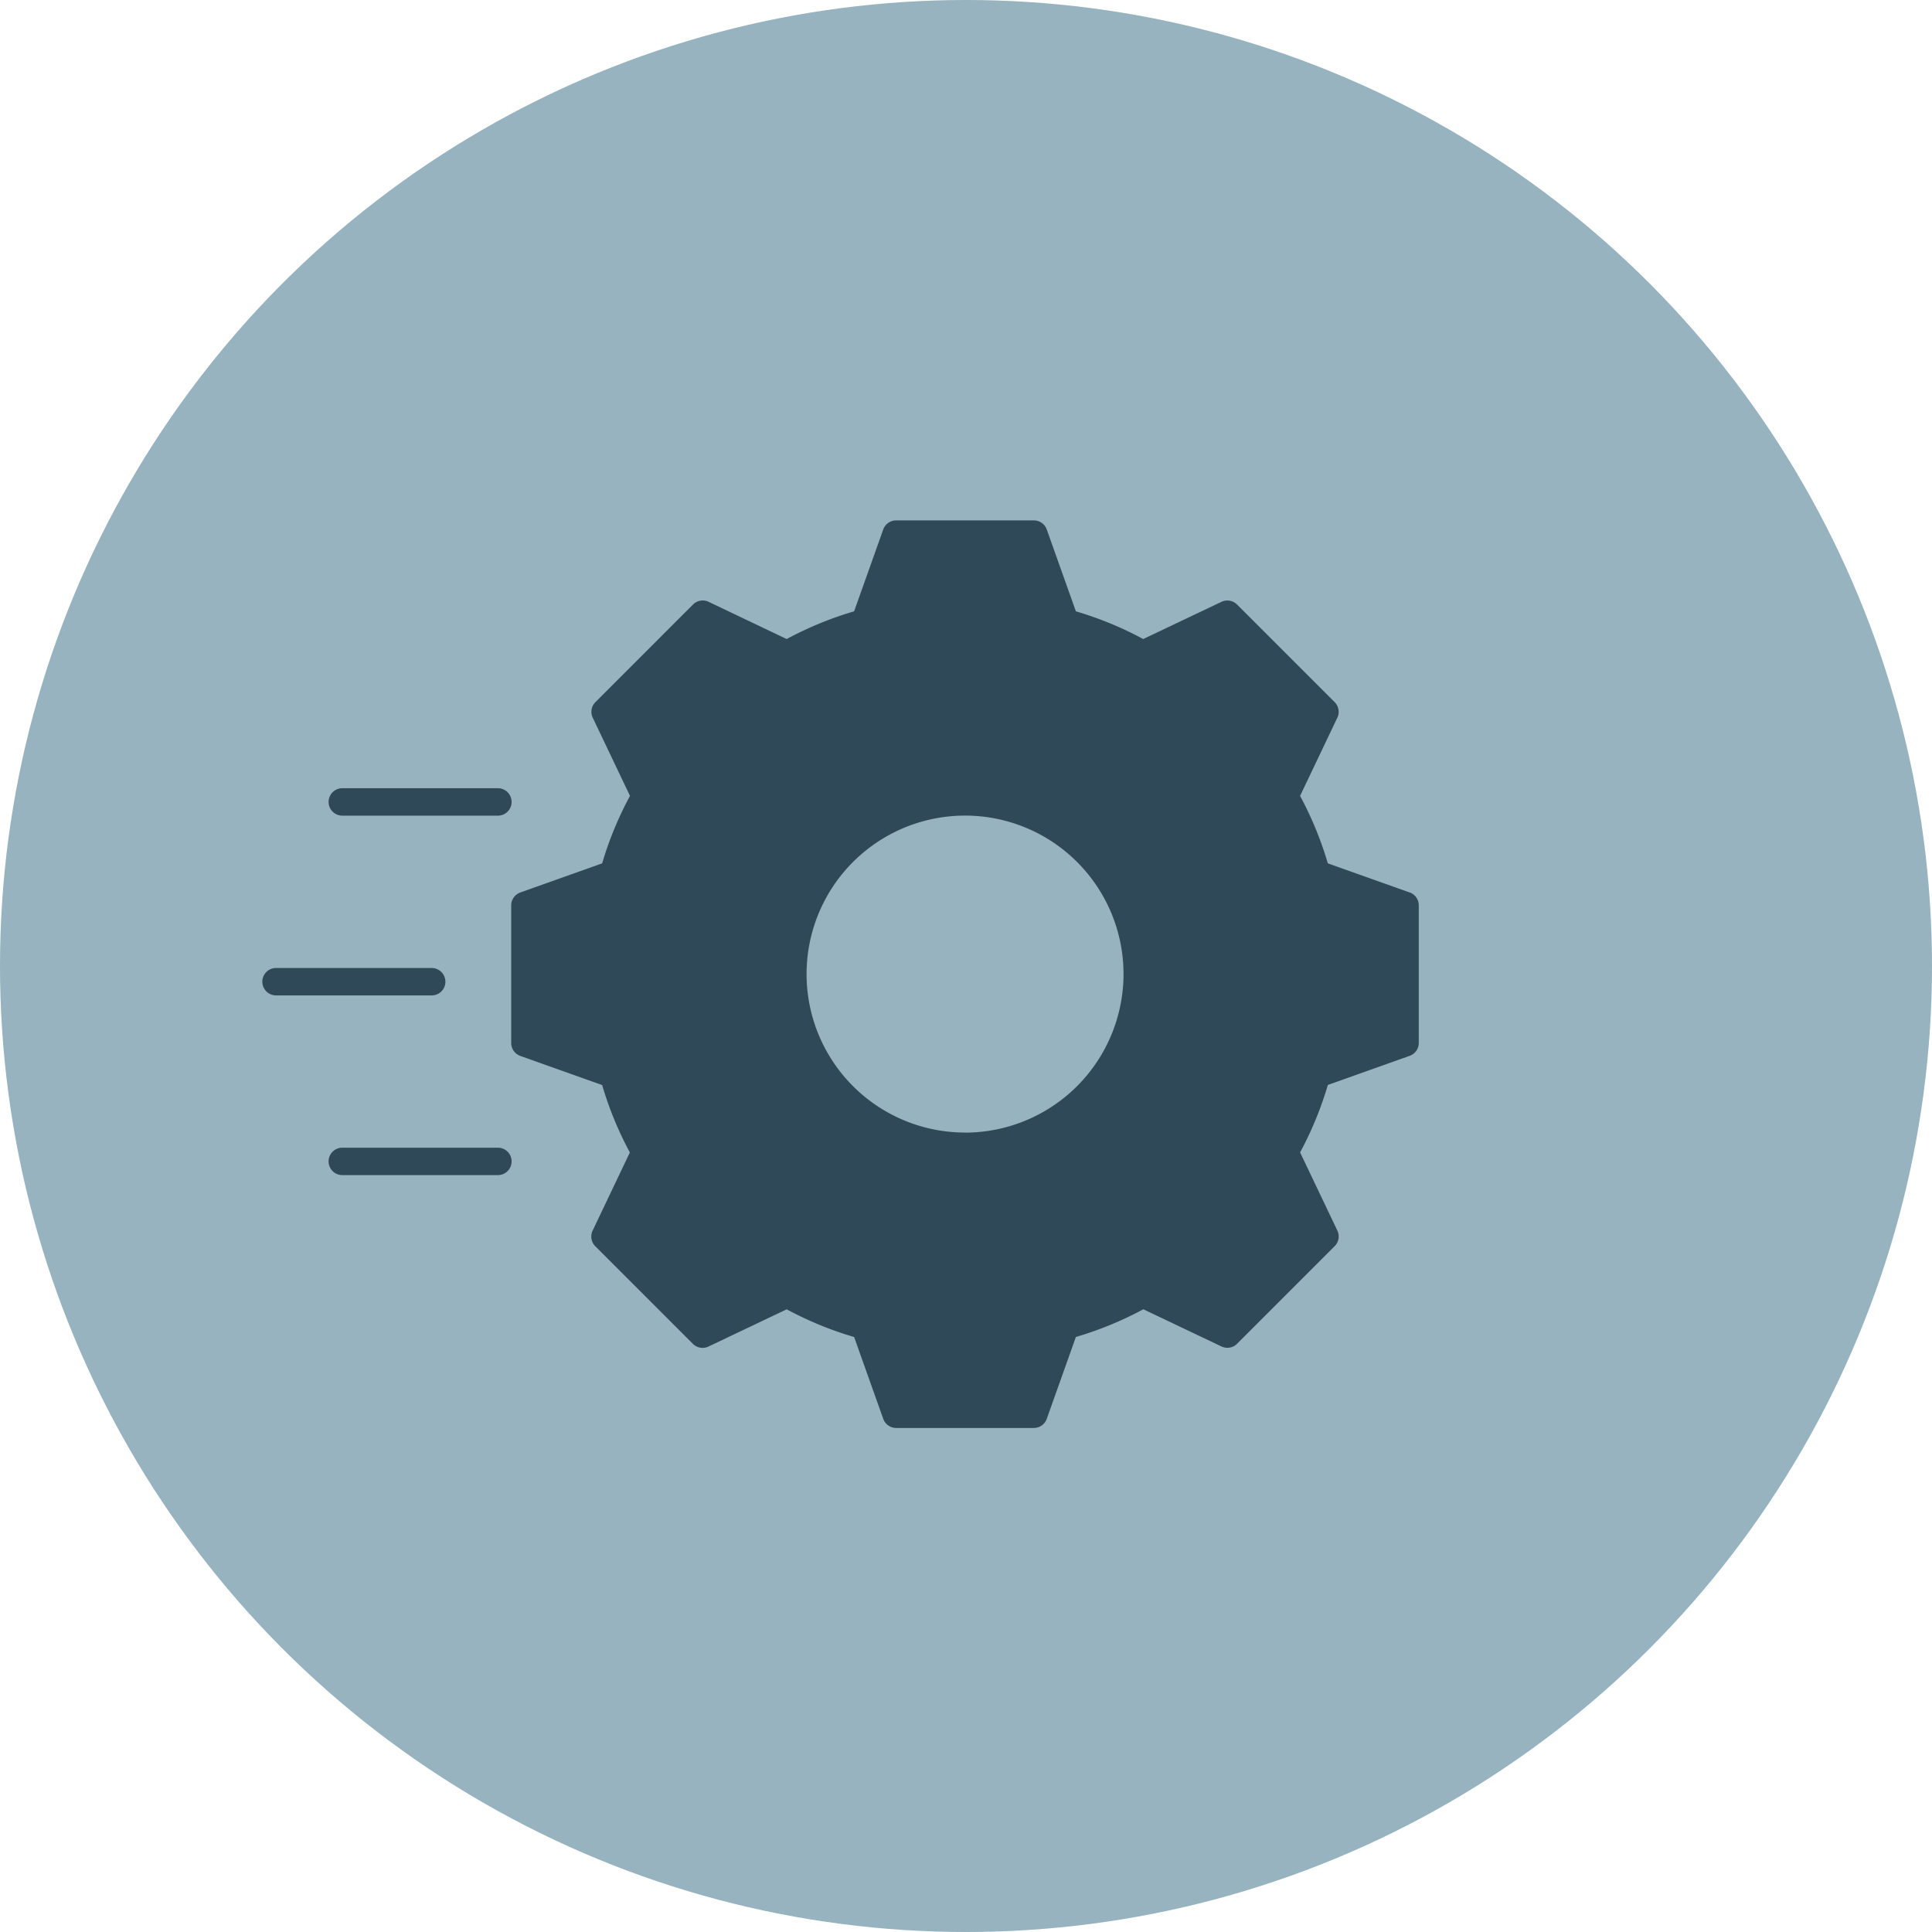
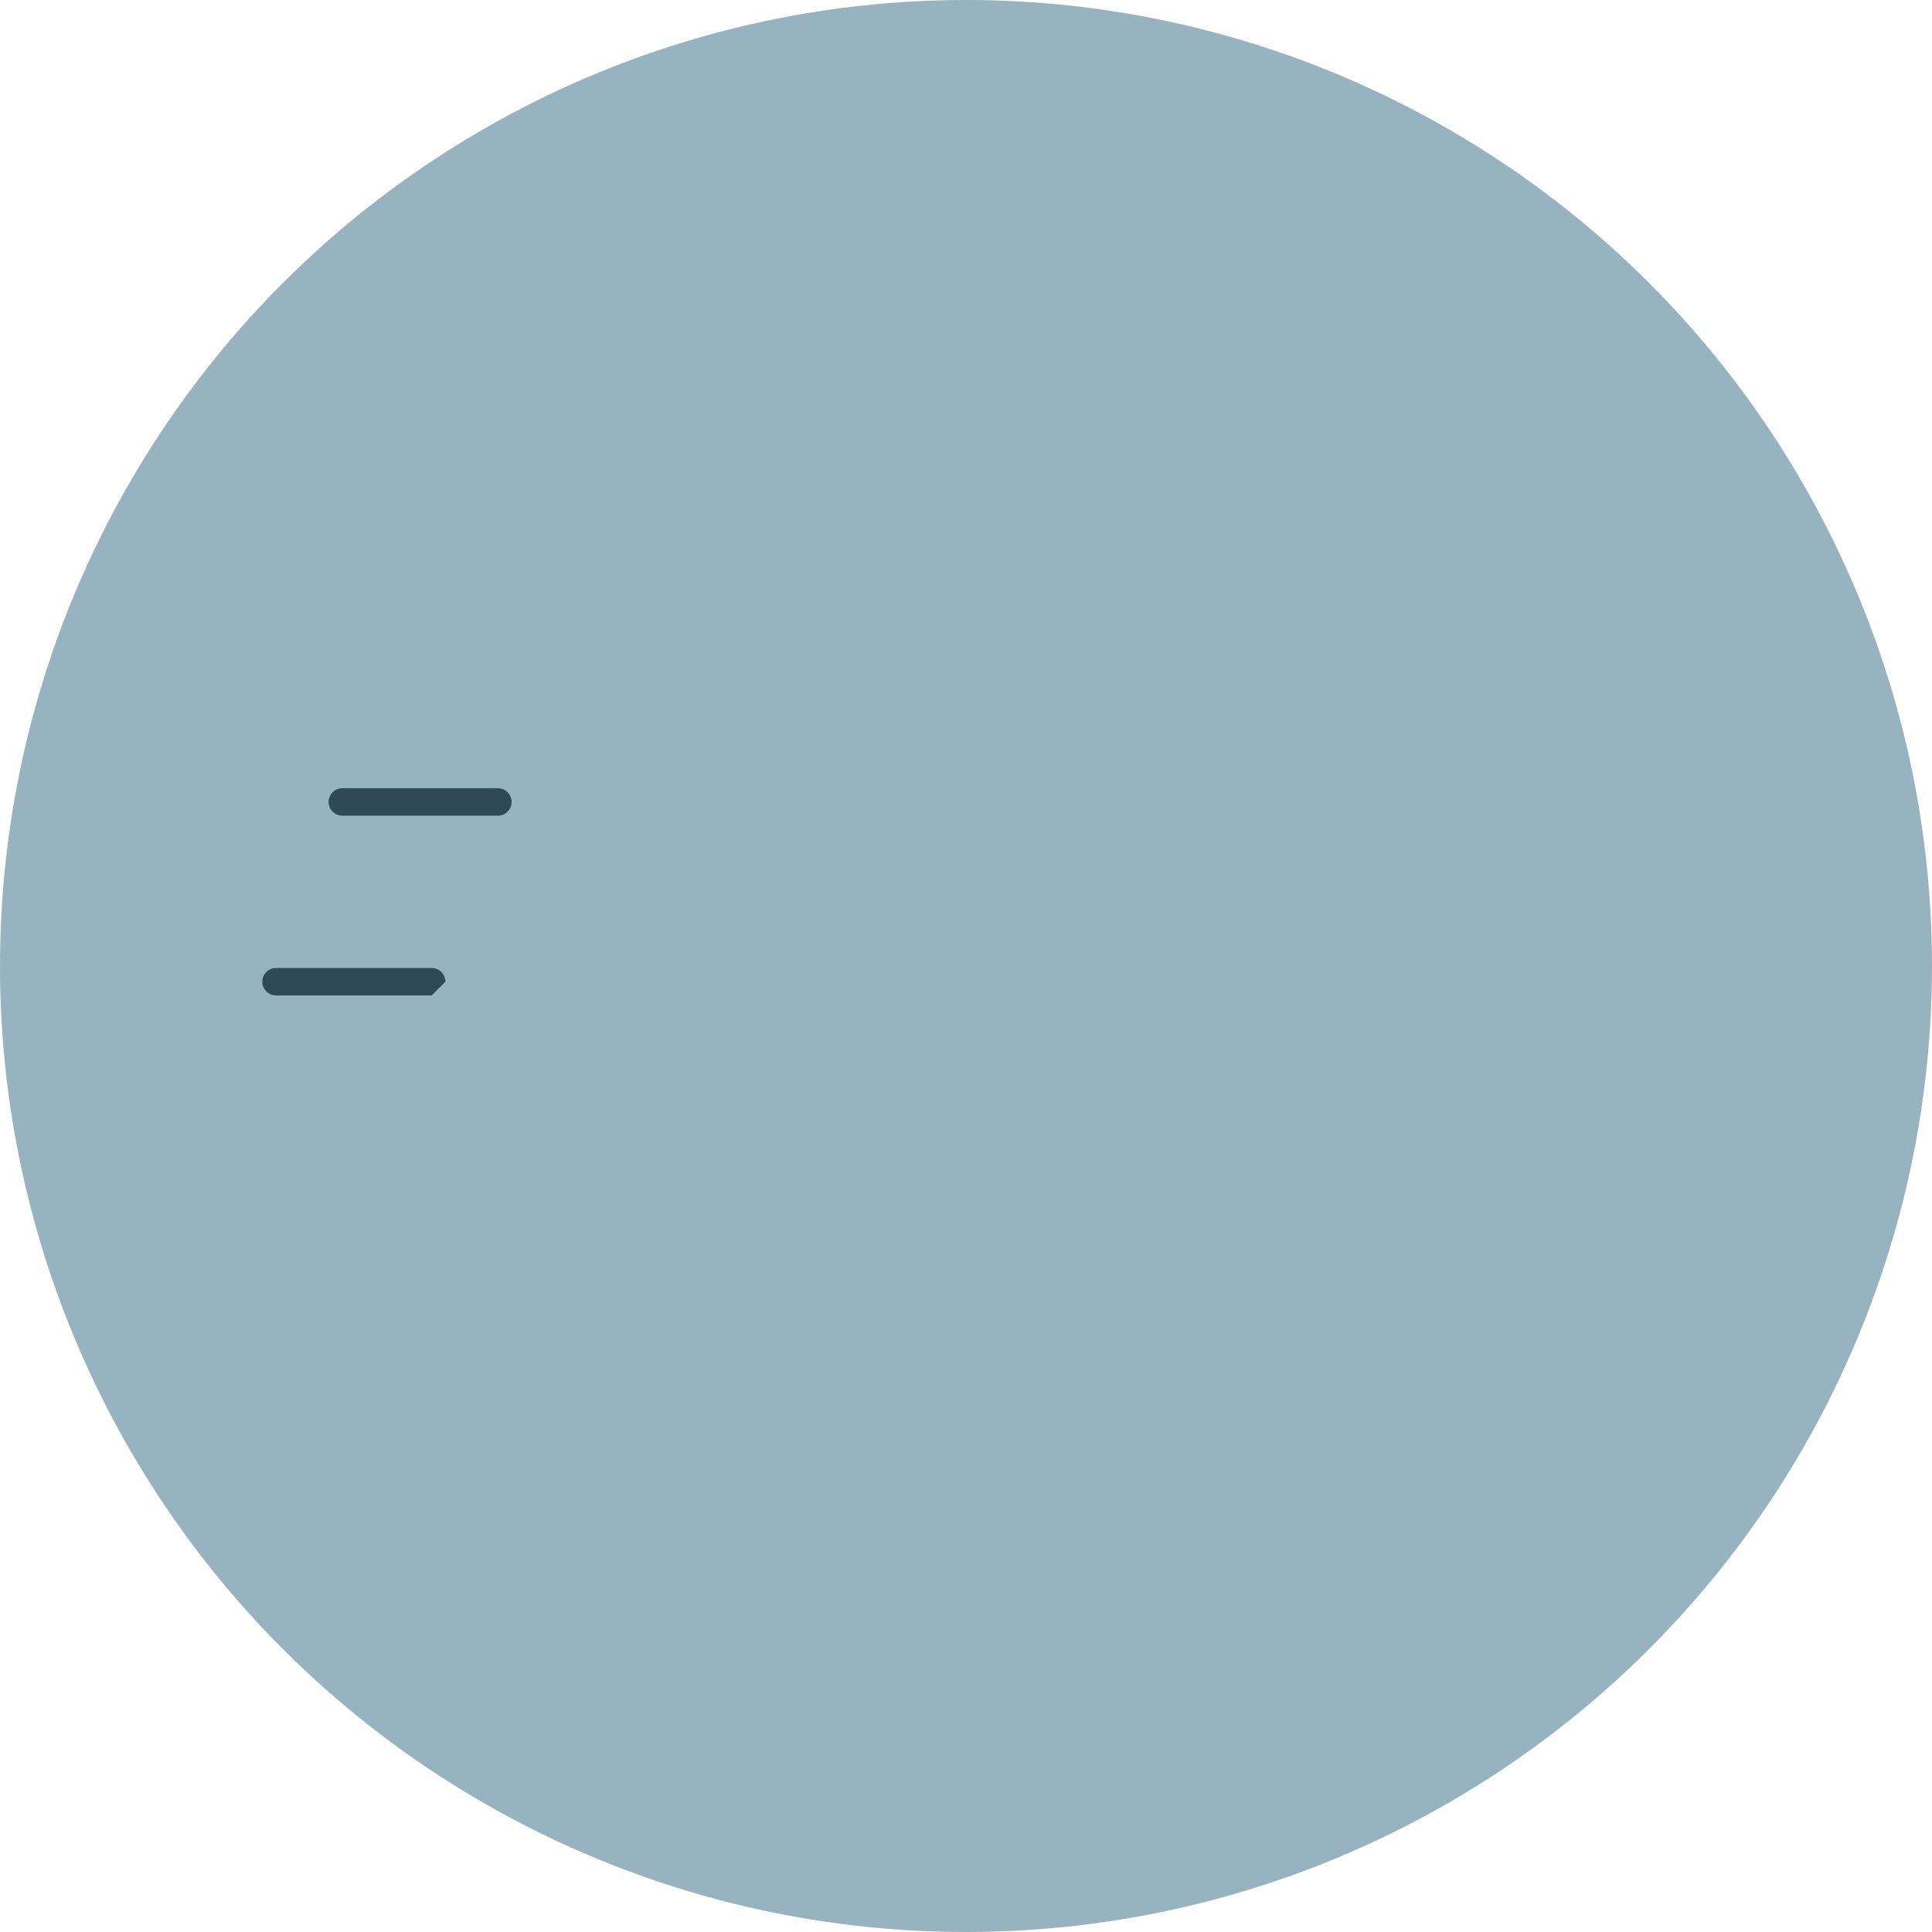
<svg xmlns="http://www.w3.org/2000/svg" width="73" height="73" viewBox="0 0 73 73">
  <g id="Raggruppa_177239" data-name="Raggruppa 177239" transform="translate(-18 -3269.64)">
    <circle id="Ellisse_936" data-name="Ellisse 936" cx="36.5" cy="36.5" r="36.5" transform="translate(18 3269.64)" fill="#96b3bf" />
    <g id="Raggruppa_177193" data-name="Raggruppa 177193" transform="translate(27.912 3289.303)">
-       <path id="Tracciato_51434" data-name="Tracciato 51434" d="M65.71,14.058l-3.091-1.1a13.231,13.231,0,0,0-1.048-2.548l1.407-2.953a.518.518,0,0,0-.1-.589l-3.69-3.69a.519.519,0,0,0-.589-.1L55.644,4.483A13.214,13.214,0,0,0,53.1,3.436L52,.345A.518.518,0,0,0,51.509,0h-5.2a.518.518,0,0,0-.489.345l-1.1,3.091a13.207,13.207,0,0,0-2.548,1.047L39.224,3.077a.517.517,0,0,0-.589.1l-3.69,3.69a.518.518,0,0,0-.1.589l1.407,2.953A13.245,13.245,0,0,0,35.2,12.959l-3.091,1.1a.518.518,0,0,0-.345.488v5.2a.518.518,0,0,0,.345.488l3.091,1.1a13.23,13.23,0,0,0,1.047,2.548l-1.407,2.953a.518.518,0,0,0,.1.589l3.69,3.69a.517.517,0,0,0,.589.1l2.954-1.406a13.2,13.2,0,0,0,2.548,1.047l1.1,3.091a.518.518,0,0,0,.489.345h5.2A.518.518,0,0,0,52,33.945l1.1-3.091a13.192,13.192,0,0,0,2.548-1.047L58.6,31.212a.518.518,0,0,0,.589-.1l3.69-3.69a.518.518,0,0,0,.1-.589l-1.407-2.953a13.226,13.226,0,0,0,1.048-2.548l3.091-1.1a.518.518,0,0,0,.345-.488v-5.2a.518.518,0,0,0-.345-.488m-16.8,9.074A5.988,5.988,0,1,1,54.9,17.145a5.995,5.995,0,0,1-5.988,5.988" transform="translate(-22.36 0)" fill="#2f4958" />
      <path id="Tracciato_51435" data-name="Tracciato 51435" d="M8.975,35.212h5.879a.518.518,0,1,0,0-1.036H8.975a.518.518,0,1,0,0,1.036" transform="translate(-5.953 -24.056)" fill="#2f4958" />
-       <path id="Tracciato_51436" data-name="Tracciato 51436" d="M14.856,80.042H8.976a.518.518,0,1,0,0,1.036h5.879a.518.518,0,1,0,0-1.036" transform="translate(-5.954 -56.34)" fill="#2f4958" />
-       <path id="Tracciato_51437" data-name="Tracciato 51437" d="M6.916,57.627a.518.518,0,0,0-.518-.518H.518a.518.518,0,0,0,0,1.036H6.4a.518.518,0,0,0,.518-.518" transform="translate(0 -40.197)" fill="#2f4958" />
+       <path id="Tracciato_51437" data-name="Tracciato 51437" d="M6.916,57.627a.518.518,0,0,0-.518-.518H.518a.518.518,0,0,0,0,1.036H6.4" transform="translate(0 -40.197)" fill="#2f4958" />
    </g>
  </g>
</svg>